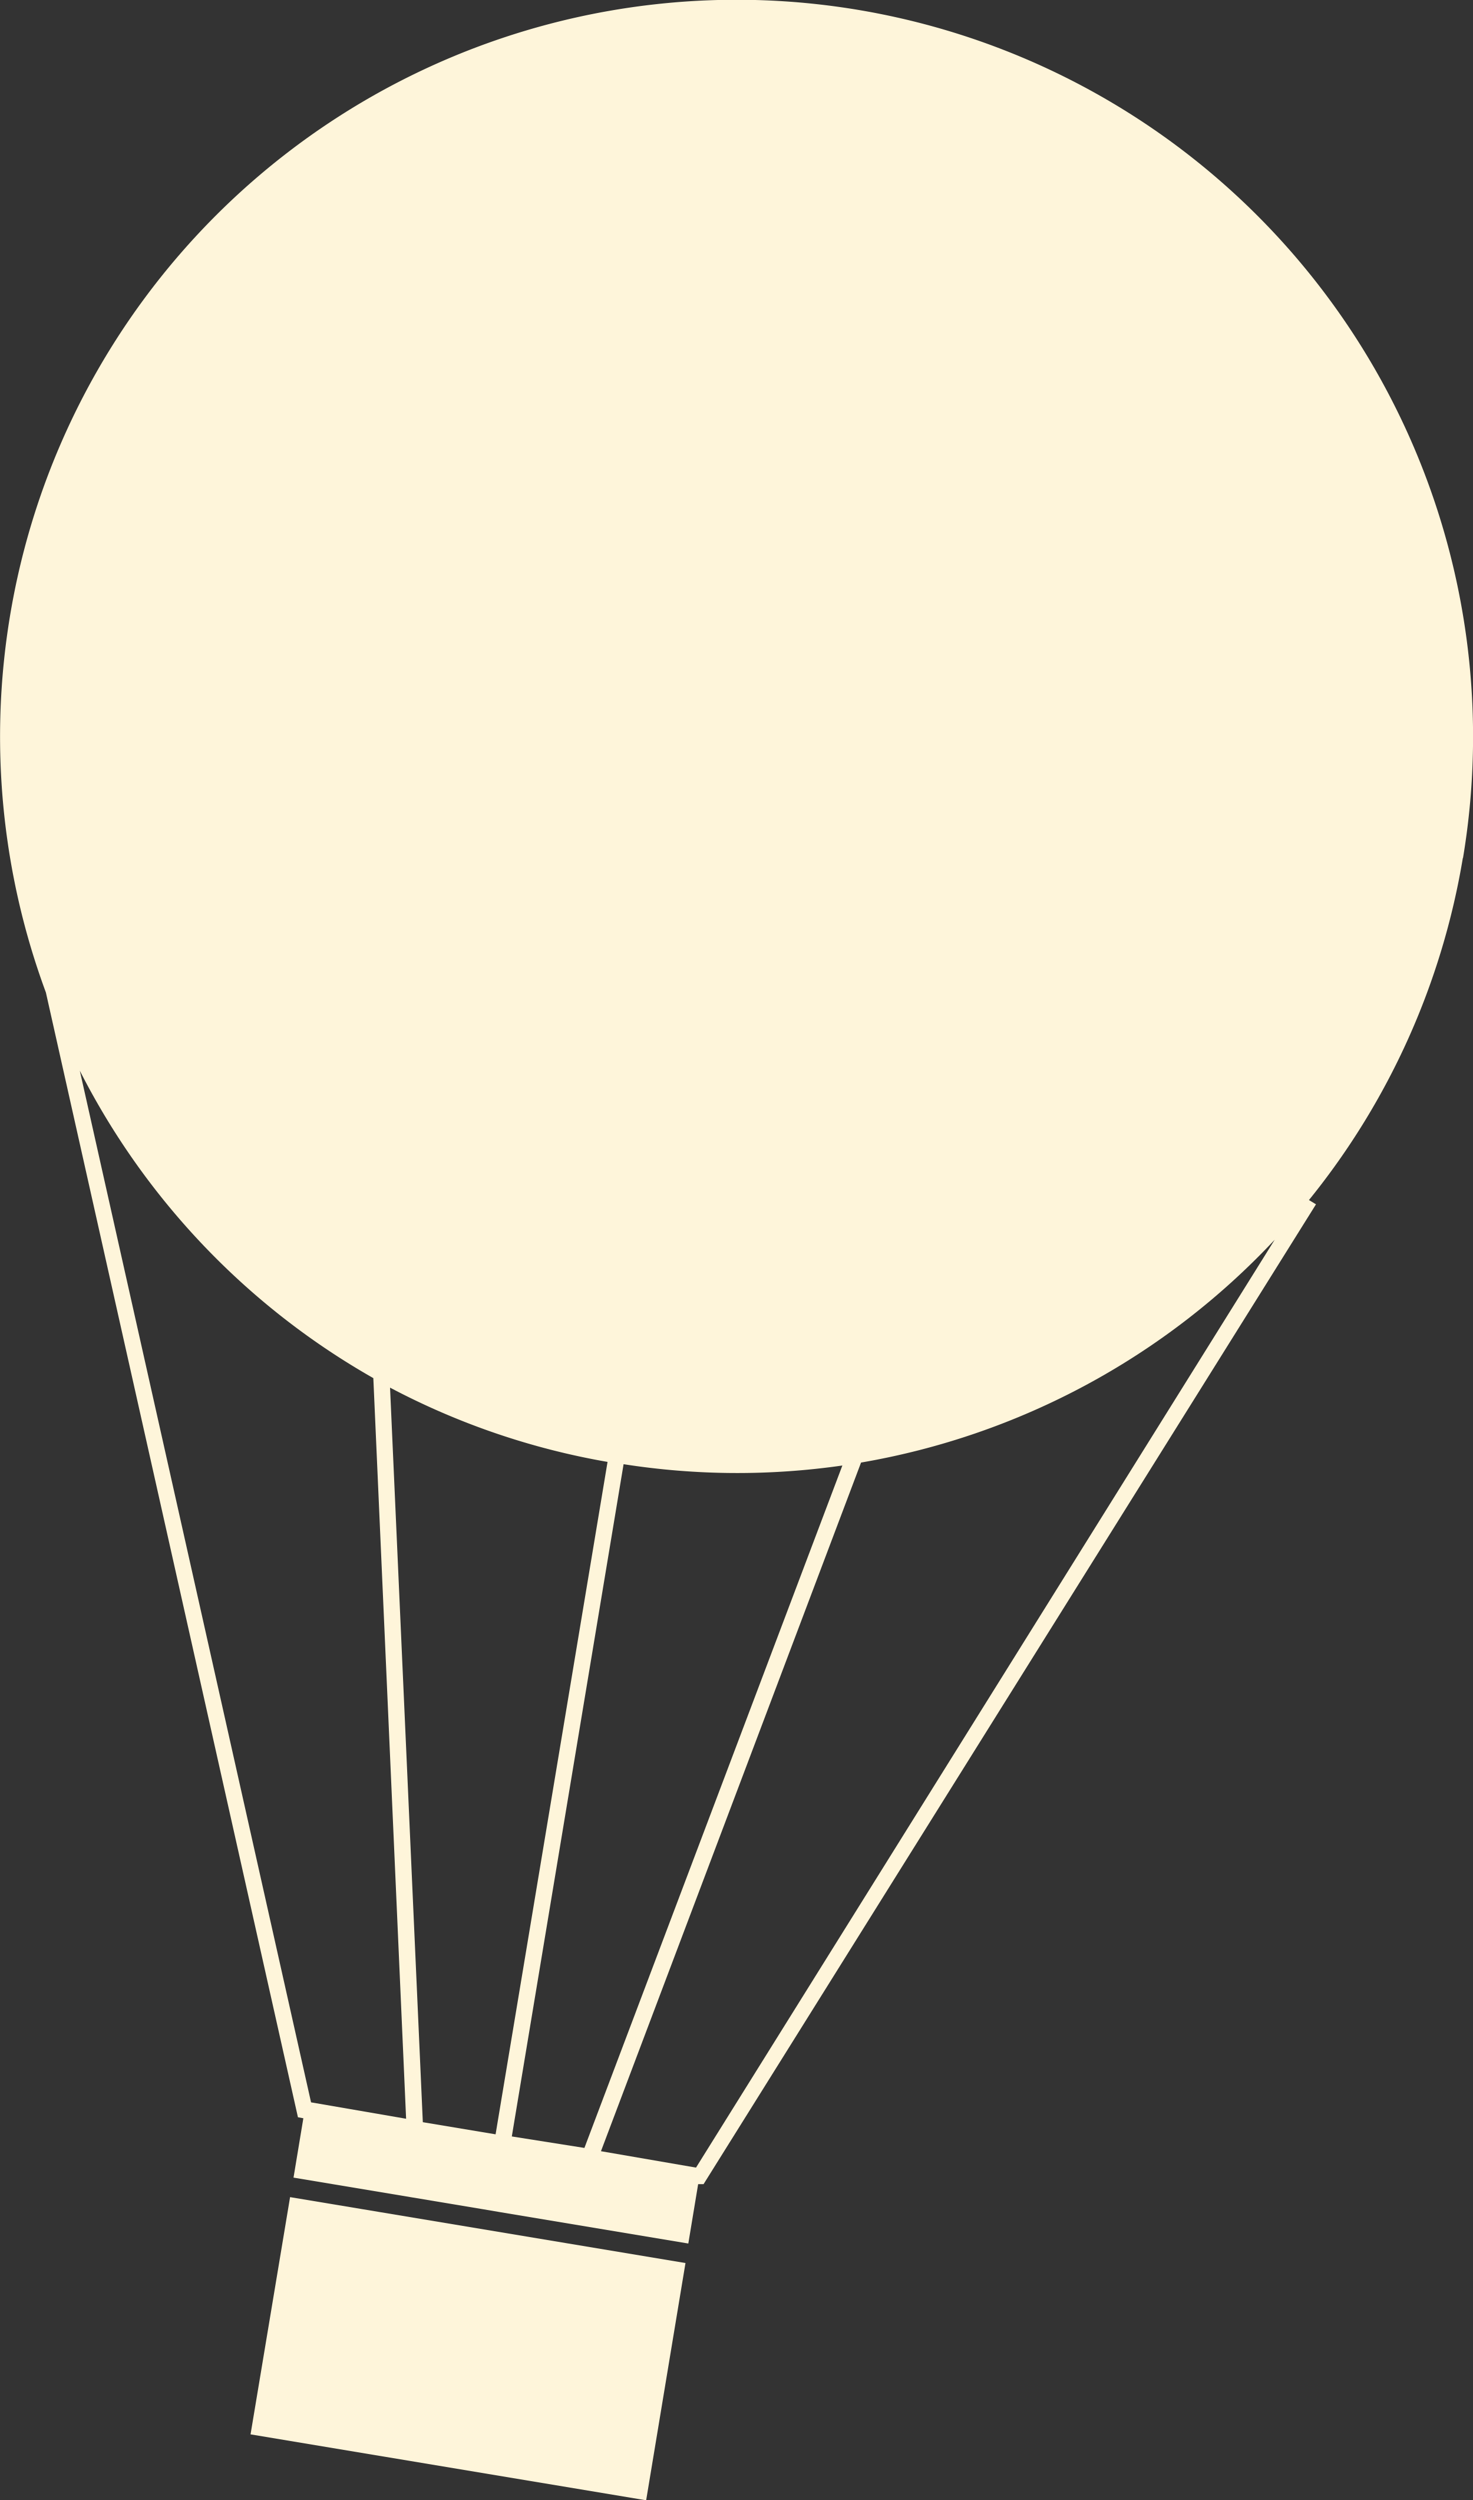
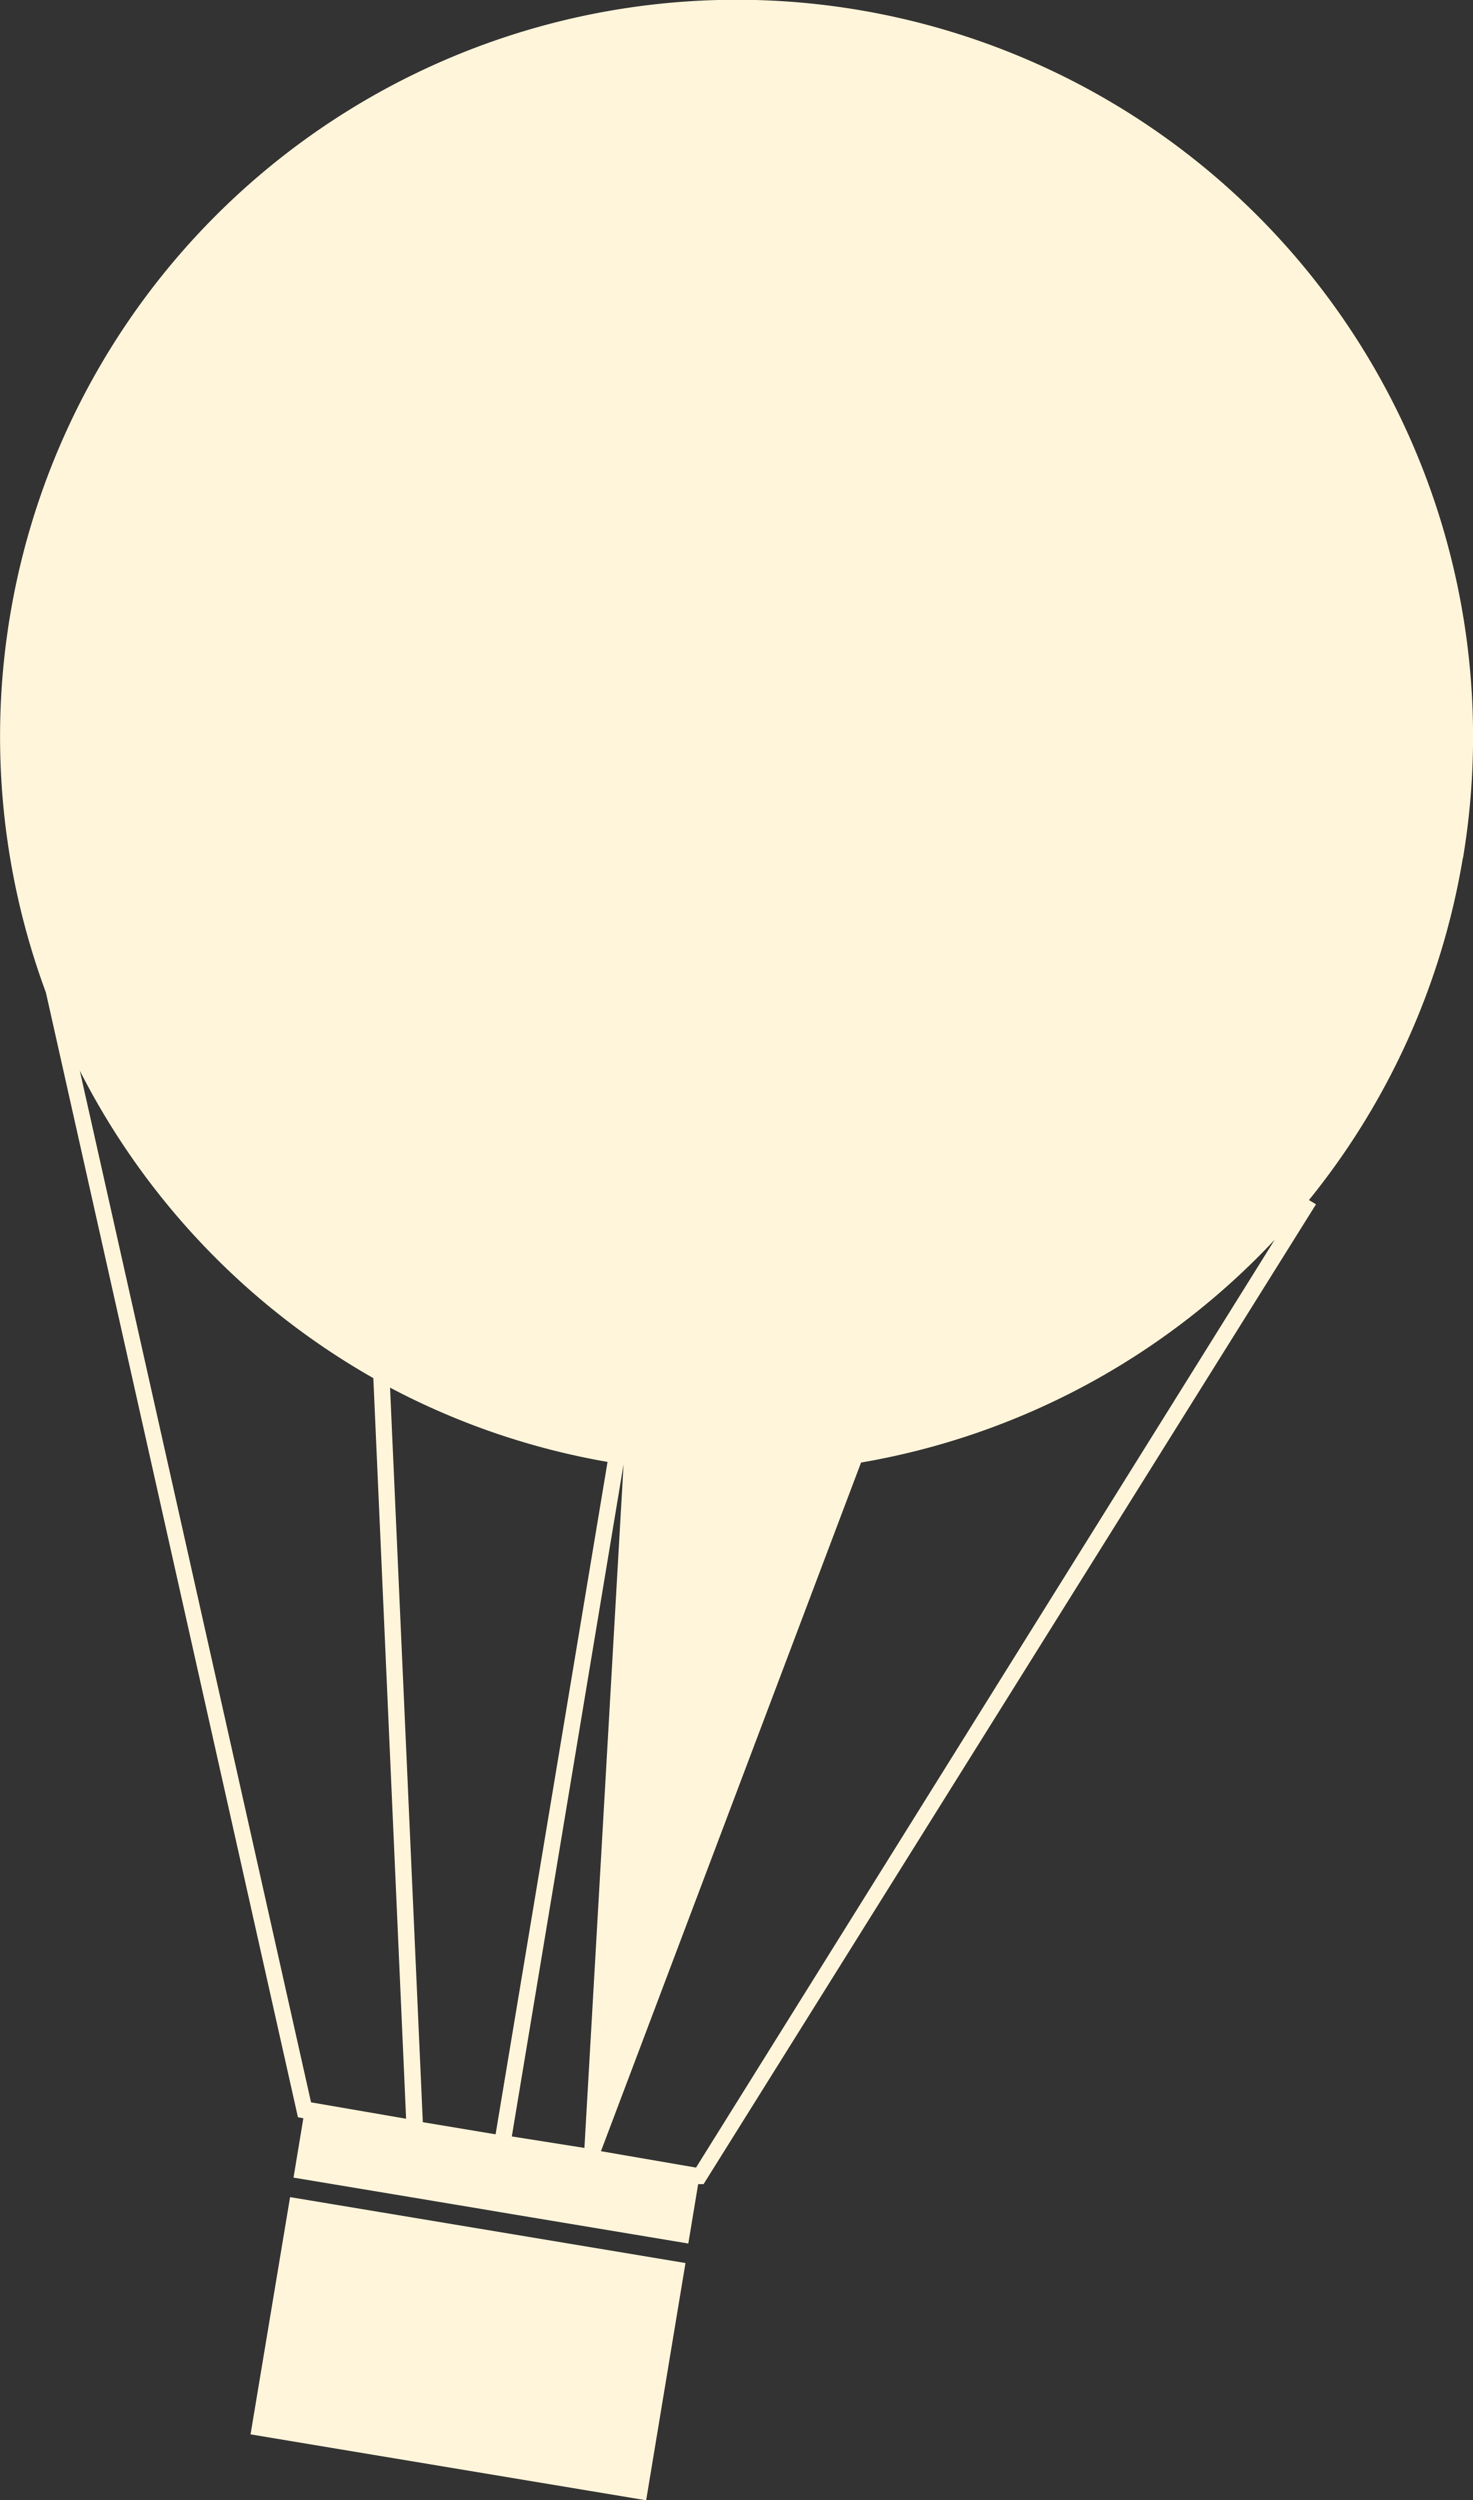
<svg xmlns="http://www.w3.org/2000/svg" viewBox="0 0 89.88 152.49">
  <rect x="0" y="0" width="89.88" height="152.49" fill="#333333" stroke="none" />
  <style>.A{fill:#fef5da}</style>
-   <path class="A" d="M89.27 52.33a44.94 44.94 0 1 0-86.47 8.2l15.38 68.6.33.06-.6 3.62 11.57 1.93 1 .17L42 136.83l.6-3.62h.33L80.3 73.45l-.43-.26a44.8 44.8 0 0 0 9.39-20.86zm-52.2 36.84l-6.83 41-4.44-.74-2-44.8a44.75 44.75 0 0 0 13.27 4.53zm-5.84 41.13l6.82-41a45 45 0 0 0 13.35.08L35.66 131zm-26.36-65a45.06 45.06 0 0 0 17.91 18.75l2 45.17-5.8-1zm37.6 66.9l-5.8-1 15.87-42a45 45 0 0 0 25.24-13.59zm-27.182 16.27L17.7 134l24.127 4.02-2.4 14.47z" />
+   <path class="A" d="M89.27 52.33a44.94 44.94 0 1 0-86.47 8.2l15.38 68.6.33.06-.6 3.62 11.57 1.93 1 .17L42 136.83l.6-3.62h.33L80.3 73.45l-.43-.26a44.8 44.8 0 0 0 9.39-20.86zm-52.2 36.84l-6.83 41-4.44-.74-2-44.8a44.75 44.75 0 0 0 13.27 4.53zm-5.84 41.13l6.82-41L35.66 131zm-26.36-65a45.06 45.06 0 0 0 17.91 18.75l2 45.17-5.8-1zm37.6 66.9l-5.8-1 15.87-42a45 45 0 0 0 25.24-13.59zm-27.182 16.27L17.7 134l24.127 4.02-2.4 14.47z" />
</svg>